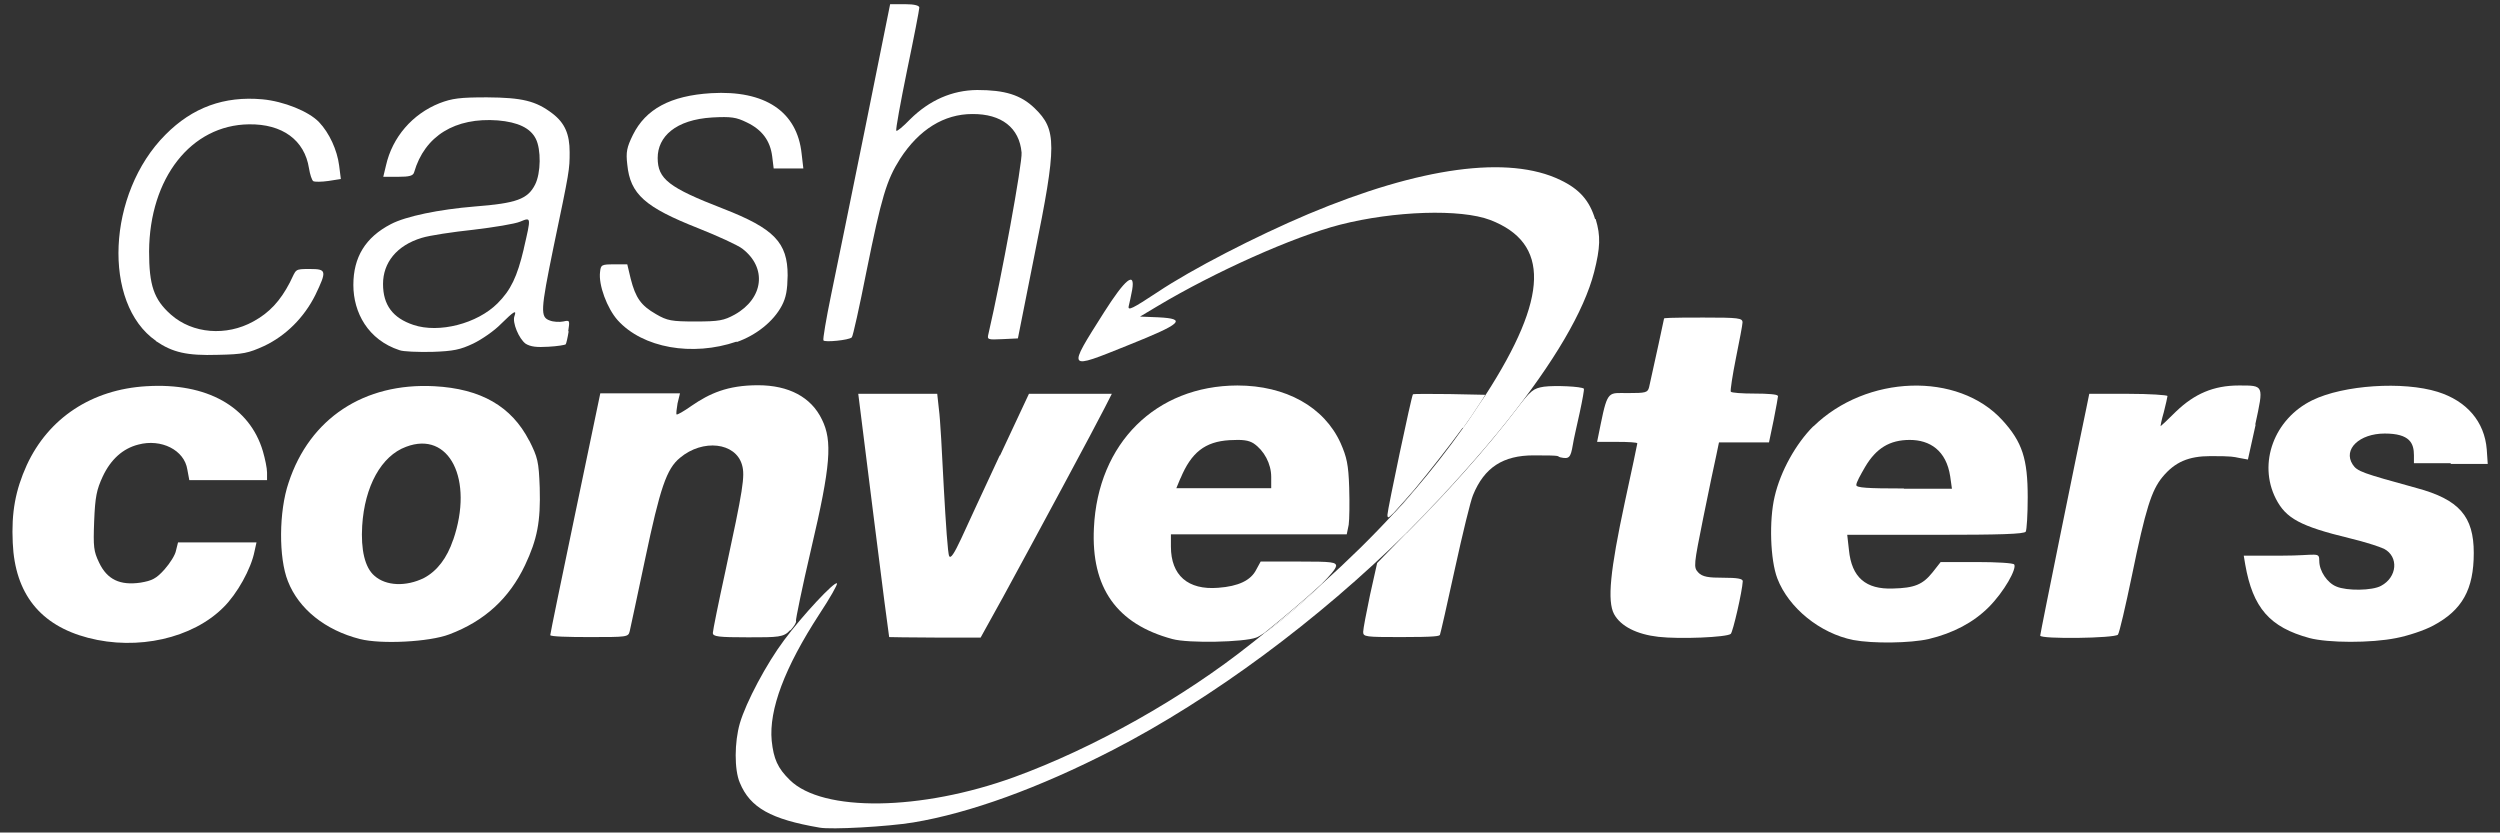
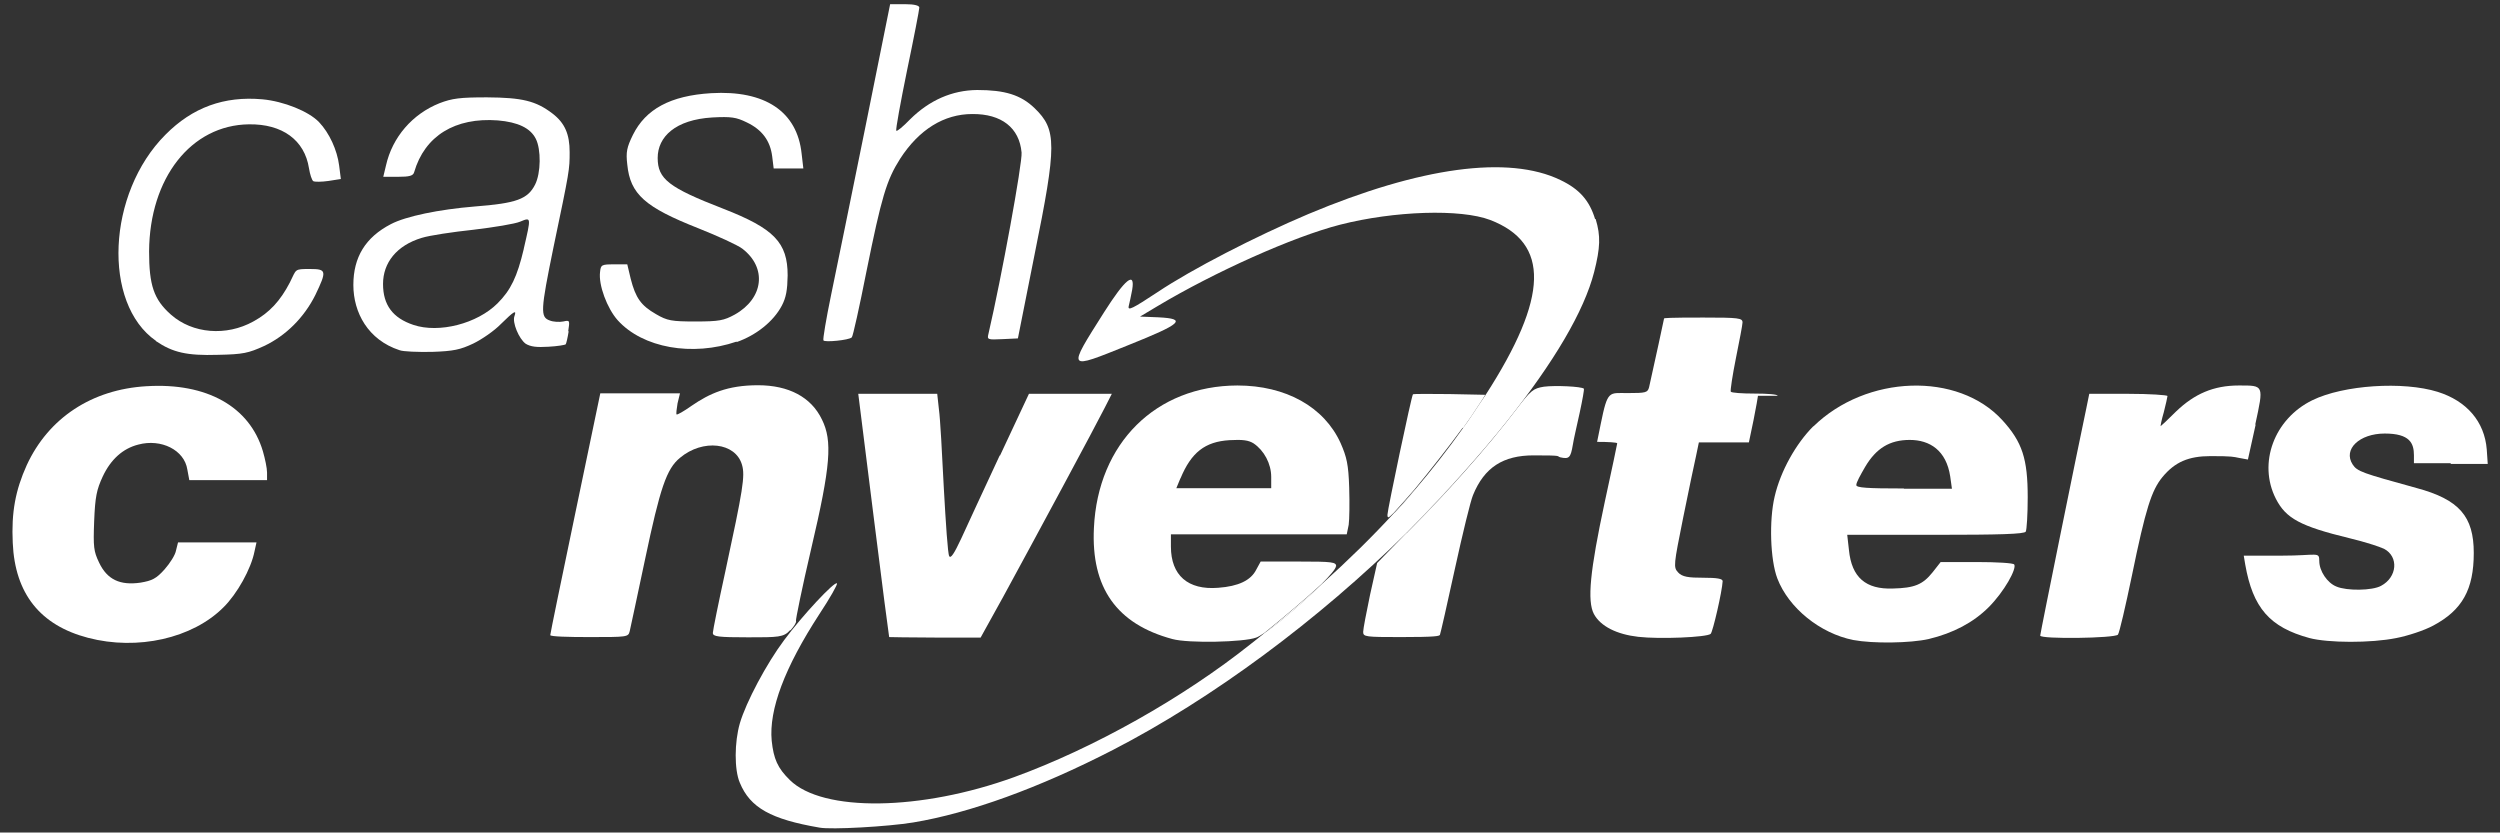
<svg xmlns="http://www.w3.org/2000/svg" id="Layer_1" data-name="Layer 1" viewBox="0 0 1019.5 339.5">
  <rect x="0" y="0" width="1019.5" height="339.5" fill="#333333" stroke="none" />
  <defs>
    <style>      .cls-1 {        fill: #fff;        stroke-width: 0px;      }    </style>
  </defs>
  <path class="cls-1" d="M347.4,137.5c.4-.3,3.1-12.4,5.9-26.6,6.2-30.6,8.2-37.4,13.8-46.2,7.7-11.9,17.9-18.2,29.4-18.2,11.9-.1,19.2,5.6,20.1,15.7.4,4.1-8.2,51.1-13.5,73.9-.6,2.4-.4,2.5,5.7,2.2l6.3-.3,6.8-34.2c9.1-44.9,9.1-50.9,0-59.7-5.6-5.4-12.1-7.4-23.4-7.4-10.3.1-19.5,4.2-27.3,11.9-2.9,3-5.4,5.1-5.7,4.7s1.7-11.4,4.4-24.6c2.8-13.4,5-24.8,5-25.6s-1.8-1.4-5.9-1.4h-6l-10.2,50.6c-5.6,27.7-11.9,58.4-13.9,68.1s-3.4,18-3.1,18.4c.4.9,10.5-.1,11.5-1.2h.1Z" />
  <path class="cls-1" d="M63.6,139.1c6.8,4.6,12.5,6,25.3,5.6,10.3-.2,12.4-.7,18.8-3.6,8.9-4.2,16.3-11.6,20.9-20.8,4.7-9.8,4.6-10.6-2.1-10.6s-5.5,0-8.3,5.5c-3.9,7.5-8.3,12.3-14.9,15.9-11,6.1-24.8,5-33.6-2.8-7-6.2-8.9-12-8.9-25.8.2-29.9,17.1-51.5,40.7-51.8,13.6-.2,22.7,6.4,24.5,17.9.4,2.5,1.2,5,1.8,5.3s3.3.3,6.1-.1l5.1-.8-.7-5.5c-.8-6.3-4-13.3-8.2-17.7s-14.4-8.5-23.1-9.3c-15.6-1.4-28.5,3.3-39.5,14.4-23.9,23.9-25.8,68.9-3.9,84.1h0Z" />
  <path class="cls-1" d="M231.7,135.2c.7-4.6.7-4.7-2-4.1-1.5.3-4,.2-5.5-.4-3.9-1.4-3.8-3.9,1.5-29.8,6.6-31.5,6.6-31.7,6.6-38.9s-1.9-11.8-7-15.7c-6.8-5.2-12.4-6.5-26.7-6.6-11,0-14.2.4-19.4,2.4-11,4.4-19.2,13.8-21.8,25.4l-1.1,4.6h6c4.7,0,6.2-.4,6.6-1.9,4.3-14.8,16.7-22.4,34.1-21.1,8.2.7,13.3,3.1,15.5,7.5,2.2,4.3,2.1,14-.3,18.7-3,5.9-7.6,7.6-24.5,8.9-14.7,1.2-28.2,4-34.3,7.2-10.4,5.4-15.3,13.5-15.3,24.8s6,22.4,18.8,26.6c1.5.6,7.5.8,13.3.7,8.8-.3,11.5-.9,16.8-3.4,3.5-1.7,8.6-5.2,11.3-8,5.2-5.1,6.5-6,5.5-3.2-1,2.5,1.8,9.3,4.6,11.3,2,1.2,4.4,1.5,9.3,1.2,3.6-.2,6.7-.7,7-1,.2-.2.8-2.7,1.2-5.3h-.2ZM213.6,101.5c-2.7,11.4-5.3,16.8-10.7,22.2-8.3,8.3-23.9,12.3-34.3,8.8-8.4-2.8-12.4-8.1-12.4-16.7s5.5-15.7,15.8-18.8c3.2-1,12.6-2.4,21-3.3,8.4-1,17-2.4,19.1-3.3,4.6-1.9,4.5-2,1.5,11h0Z" />
  <path class="cls-1" d="M300.4,139.5c8-2.8,15-8.4,18.4-14.8,1.8-3.4,2.3-6.5,2.4-12.4,0-13.4-5.5-19.1-26.3-27.2-22.2-8.6-26.7-12.1-26.7-20.7s7.2-15.6,22.3-16.5c7.7-.4,9.7-.1,14,2,6.3,3,9.6,7.5,10.4,13.9l.6,4.9h12.1l-.7-6c-1.8-17.2-14.9-26-36.9-24.7-16.6,1-26.7,6.5-31.9,17-2.5,5.1-2.9,7-2.3,12.1,1.2,12.1,7.2,17.4,29,26,7.8,3.1,15.9,6.8,17.9,8.3,10.2,7.8,8.7,20.3-3.1,26.9-4.4,2.4-6.3,2.8-16,2.8s-11.5-.3-16.1-3c-6.1-3.5-8.3-6.6-10.3-14.4l-1.4-5.9h-5.4c-5.1,0-5.4.2-5.7,3.1-.7,5.3,2.9,14.9,7.2,19.7,10.2,11.3,30.4,14.9,48.5,8.7v.2Z" />
  <path class="cls-1" d="M650.5,89.4c-2.3-7.6-6.4-12.3-14.2-16-21.1-10.2-57.1-5.3-102.8,13.9-21.5,9.1-47.5,22.5-61.4,31.8-10.3,6.8-12.3,7.8-11.8,5.7.3-1.3,1-4.3,1.4-6.6,1.3-7.8-2.8-4.5-11.5,9.2-15.1,23.9-15.3,23.5,9.8,13.4,22-8.8,24.2-10.8,12.4-11.4l-7.5-.3,7.2-4.3c23.1-13.8,55.3-28.3,74.5-33.2,22-5.6,49-6.5,61.1-1.9,24.4,9.4,23.9,31.4-1.9,71.4h0l-5.7,8.5c-.9,1.4-2.1,3.1-3.5,5-6.1,8.6-12.6,16.9-19.6,25.1-3.7,4.5-6.8,8-8.2,9.3,0,0-.2.2-.3.2-8.9,9.7-18.7,19.3-29.5,29-6.6,6.6-17.2,15.8-23.3,19.9-1.8,1.5-3.7,3-5.5,4.4-27.7,22.1-64.2,42.6-96.6,54.4-38,13.8-78.1,14.4-91.5,1.2-5-4.9-6.6-8.6-7.4-16-1.2-12.7,5.3-29.9,19.4-51.6,4.3-6.5,7.6-12.3,7.2-12.6-.9-1-14.1,13.1-21.5,23.1-7.2,9.6-15.6,25.4-18.1,34-2.2,7.6-2.3,18.9,0,24.2,4.2,10.2,12.7,14.9,32.5,18.3,4.7.9,27.9-.4,38.2-2.1,22.9-3.8,51.2-14,81.5-29.6,40.5-20.9,83.7-52.9,119.8-88.6l3.2-3.3c13.9-14.2,26.9-28.7,37.3-41.7,19.6-24.6,31.8-45.3,35.9-61.3,2.5-9.9,2.7-14.7.6-21.6h-.3Z" />
  <path class="cls-1" d="M59.7,157.5c-22.2,1.3-39.9,12.9-48.8,32.2-4.6,10.2-6.3,19.2-5.7,31.7.9,20.7,11.2,33.6,30.7,38.7,20.2,5.3,42.6.2,55.2-12.4,5.6-5.5,11.3-15.7,12.7-22.9l.8-3.6h-32l-.8,3.2c-.3,1.9-2.5,5.3-4.7,7.8-3.4,3.8-5.1,4.6-9.8,5.4-8.3,1.2-13.6-1.2-16.9-8.2-2.2-4.6-2.4-6.3-2-16.9.4-9.9,1-12.8,3.5-18.2,3.3-7,8.2-11.4,14.5-13,9.3-2.5,18.8,2.2,20,10.2l.8,4.3h31.7v-3.1c0-1.8-.8-5.6-1.7-8.7-5.4-18.2-22.9-28-47.4-26.5h-.1Z" />
-   <path class="cls-1" d="M215.8,179.7c-7.2-14-19.7-21.2-38.7-22.2-28.6-1.5-50.8,13.1-59.4,39.3-4,11.7-4.1,30.7-.3,40.2,4.4,11.3,15.2,20,29.4,23.6,8.6,2.2,28.3,1.2,36.4-1.9,14.4-5.4,24.5-14.7,30.9-28.2,5-10.6,6.4-17.8,6-31.6-.4-10.8-.8-12.3-4.3-19.3h0ZM184.8,220.1c-2.5,7.5-6.6,12.8-11.9,15.6-7.3,3.6-15.5,3.3-20.2-.9-3.9-3.3-5.6-10.6-5-20.4,1-16.1,7.8-28.5,17.9-32.2,17.6-6.7,27.7,13.3,19.2,38h0Z" />
  <path class="cls-1" d="M539,238.3c-7.3,6.5-15,13.1-23.3,19.9,6.1-4.1,16.7-13.2,23.3-19.9Z" />
  <path class="cls-1" d="M544.9,231c0-1.8-1.3-2-15.5-2h-15.3l-1.8,3.3c-2.2,4.4-7.3,6.8-15.5,7.4-12.4,1-19.3-5.1-19.3-16.8v-5h71.7l.8-3.9c.3-2.1.4-8.9.2-15.2-.3-9.4-1-12.4-3.5-18.1-6.7-14.8-22.4-23.5-42.1-23.5-33.2.1-56.9,23.5-58.5,58.1-1.2,24.4,9.3,39.2,32,45.3,6.5,1.8,29.2,1.3,34.2-.6.8-.3,2-1,3.3-1.9,8.3-6.7,16.1-13.3,23.3-19.9,3.5-3.5,5.9-6.3,5.9-7.3h0ZM481.4,195.1c4.4-10.6,10-15,20-15.6,5.3-.3,7.7,0,9.8,1.3,4.3,2.9,7.2,8.3,7.2,13.7v4.6h-38.7l1.7-4.1h0Z" />
  <path class="cls-1" d="M739.5,173.8c-7.1,7.1-13.4,18.3-15.8,28.7-2.3,9.7-1.8,25.8,1.1,33.4,4.6,12,17.4,22.4,31,25.1,8,1.5,23.2,1.3,30.7-.4,10-2.4,18.2-6.7,24.5-13s11.5-15.7,10.4-17.4c-.3-.6-7.2-1-15.3-1h-14.7l-3.3,4.2c-4,5-7.4,6.4-16.2,6.6-11,.4-16.8-4.5-17.9-15.7l-.7-6.2h36c26.2,0,36.2-.3,36.8-1.3.4-.7.8-7,.8-14,0-15.7-2.2-22.5-10.3-31.4-18.1-19.9-55.5-18.6-77.1,2.5h0ZM776.4,199.2c-15.1,0-19.4-.3-19.4-1.4s1.7-4.1,3.6-7.4c4.5-7.6,10-11,18.2-11s14.9,4.3,16.5,14.9l.7,5h-19.6Z" />
  <path class="cls-1" d="M999.5,189.2h15l-.4-5.9c-.9-11.4-8.2-19.8-20-23.5-14.1-4.4-38.4-2.8-51.1,3.4-15.6,7.6-22.3,25.7-14.9,40.2,4.1,8,9.9,11.2,30.1,16.1,5.9,1.4,12.1,3.4,14,4.3,6.1,3.2,5.4,11.6-1.2,15.1-3.6,2-14,2.1-18.2.3-3.8-1.5-7-6.4-7-10.4s-.7-2.2-15.5-2.2h-15.3l.6,3.6c3.1,17.7,10,25.6,26.2,30,7.6,2,25,2.1,35.4,0,4.7-.9,11.4-3.1,15.1-5.1,11.8-6.3,16.5-14.7,16.5-29.6s-5.9-21.8-23.4-26.5c-22.1-6.1-24.1-6.7-26-9.6-4-6.2,2.8-12.6,13.1-12.6s11.9,4,11.9,8.9v3.2h15v.3Z" />
-   <path class="cls-1" d="M724.9,161.4c0-.6-4.2-.9-9.3-.9s-9.6-.3-9.8-.8c-.2-.6.7-6.6,2.1-13.6,1.4-7,2.7-13.6,2.7-14.6,0-1.8-1.5-2-16-2s-16,.2-16,.4c0,.3-3.9,18.1-6.1,28-.6,2.2-1.2,2.4-8.8,2.4s-8.1-1.3-10.9,12.5l-1.5,7.4h8.2c4.5,0,8.2.2,8.2.6s-2.3,11-5.1,24c-6,28-7.2,40.3-4.4,45.6,2.7,5,9.3,8.3,18.1,9.3,8.7,1,27.9.2,29.5-1.2.9-.8,4.7-17.4,4.9-21.5,0-1-2.2-1.4-8-1.4s-8.5-.3-10.2-2.2c-1.9-2.1-1.8-2.9,2.1-22.3,2.3-11.2,4.6-22.5,5.3-25.4l1.1-5.3h20.4l1.9-9.1c1-5.1,1.8-9.5,1.8-9.9h-.2Z" />
+   <path class="cls-1" d="M724.9,161.4c0-.6-4.2-.9-9.3-.9s-9.6-.3-9.8-.8c-.2-.6.7-6.6,2.1-13.6,1.4-7,2.7-13.6,2.7-14.6,0-1.8-1.5-2-16-2s-16,.2-16,.4c0,.3-3.9,18.1-6.1,28-.6,2.2-1.2,2.4-8.8,2.4s-8.1-1.3-10.9,12.5l-1.5,7.4c4.5,0,8.2.2,8.2.6s-2.3,11-5.1,24c-6,28-7.2,40.3-4.4,45.6,2.7,5,9.3,8.3,18.1,9.3,8.7,1,27.9.2,29.5-1.2.9-.8,4.7-17.4,4.9-21.5,0-1-2.2-1.4-8-1.4s-8.5-.3-10.2-2.2c-1.9-2.1-1.8-2.9,2.1-22.3,2.3-11.2,4.6-22.5,5.3-25.4l1.1-5.3h20.4l1.9-9.1c1-5.1,1.8-9.5,1.8-9.9h-.2Z" />
  <path class="cls-1" d="M322.4,257c1.5-1.7,2.5-3.3,2.2-3.8-.2-.3,2.5-13.6,6.2-29.4,8-34,8.7-44,4.4-52.7-4.4-9.2-13.6-14-26.1-14s-19.8,3.4-27.1,8.4c-3.1,2.2-5.9,3.8-6.1,3.5-.2-.2,0-2.2.4-4.5l1-4.1h-32.5l-10.2,48.9c-5.6,26.8-10.2,49.1-10.2,49.7s7.2.8,15.9.8c15.6,0,15.9,0,16.5-2.4.3-1.4,3.2-14.7,6.3-29.5,6.1-28.9,8.7-36.7,14.2-41.2,9.3-7.8,22.7-6.3,25.3,2.9,1.3,4.5.4,10-6.8,43.4-2.8,12.8-5.1,24.2-5.1,25.1,0,1.5,2.1,1.8,14.4,1.8s14.5,0,17.1-2.9h.2Z" />
  <path class="cls-1" d="M407.7,185.7c-6.4,13.8-13.5,29-15.7,33.9-2.9,6.2-4.3,8.3-4.9,7.2-.6-.9-1.4-13.4-2.2-27.6-.7-14.2-1.5-28.8-2-32.2l-.7-6.4h-32.2l6.2,49.5c3.4,27.2,6.3,49.5,6.4,49.7.1,0,8.5.2,18.7.2h18.6l9.3-16.8c12.6-23.1,37.8-69.9,41.3-76.9l2.9-5.7h-33.8l-11.8,25.2h0Z" />
  <path class="cls-1" d="M573.5,217.4c5.9-5.8,11.6-11.7,17-17.7,8.7-9.6,16.6-18.7,23.5-27.3-10.4,13-23.4,27.5-37.3,41.7l-3.2,3.3Z" />
  <path class="cls-1" d="M573.5,217.4l-11.9,12.2-2.9,13c-1.5,7.2-2.8,13.9-2.8,15.1,0,2,1,2.1,15.3,2.1s15.7-.4,16-.9c.2-.4,3-12.6,6.1-26.9,3.1-14.2,6.4-27.8,7.4-30.1,4.6-11.3,12.3-16.2,24.7-16.2s9.1.3,10.9.8c3.6.8,4.2.2,5.1-5.1.3-2.1,1.7-8,2.8-13.1s1.9-9.5,1.7-9.8c-1-.9-11.7-1.4-16.3-.8-4.3.7-5.3,1.4-11.3,9.3-1.4,1.8-2.8,3.6-4.3,5.5-6.9,8.7-14.8,17.8-23.5,27.3-5.5,6-11.2,11.9-17,17.7h0Z" />
  <path class="cls-1" d="M919.7,173.1c3.5-16.2,3.6-15.9-6.7-15.9s-18.1,3.4-25.6,10.6c-3.3,3.3-6.2,6-6.3,6s.4-2.7,1.3-5.7c.8-3.2,1.5-6.2,1.5-6.6s-7.2-.9-15.9-.9h-16l-1.2,5.9c-3.2,15-18.8,91.8-18.8,92.7,0,1.5,30.5,1.1,31.7-.4.6-.8,3.1-11.6,5.7-24.1,5.6-27.3,8-34.7,12.4-40.1,5.1-6.2,10.7-8.6,19.7-8.6s9.3.3,11.4.7l3.8.7,3.1-14v-.3Z" />
  <path class="cls-1" d="M596.6,174.6c1.4-1.9,2.6-3.6,3.5-5l5.7-8.5h0c-.8,1.3-1.7,2.6-2.5,3.9-2.2,3.3-4.4,6.5-6.6,9.7h0Z" />
  <path class="cls-1" d="M577,199.7c-2.7,3.2-5.6,6.4-8.5,9.6,0,0,.2,0,.3-.2,1.4-1.3,4.5-4.8,8.2-9.3h0Z" />
  <path class="cls-1" d="M596.6,174.6c2.3-3.2,4.5-6.4,6.6-9.7.9-1.3,1.7-2.6,2.5-3.9l-14.5-.3c-8.1-.1-14.8-.1-15,.1-.6.6-10.4,47.2-10.4,49.1s.7,1,2.6-.8c2.9-3.2,5.7-6.4,8.5-9.6,6.2-7.5,14.3-17.8,19.6-25.1v.2Z" />
</svg>